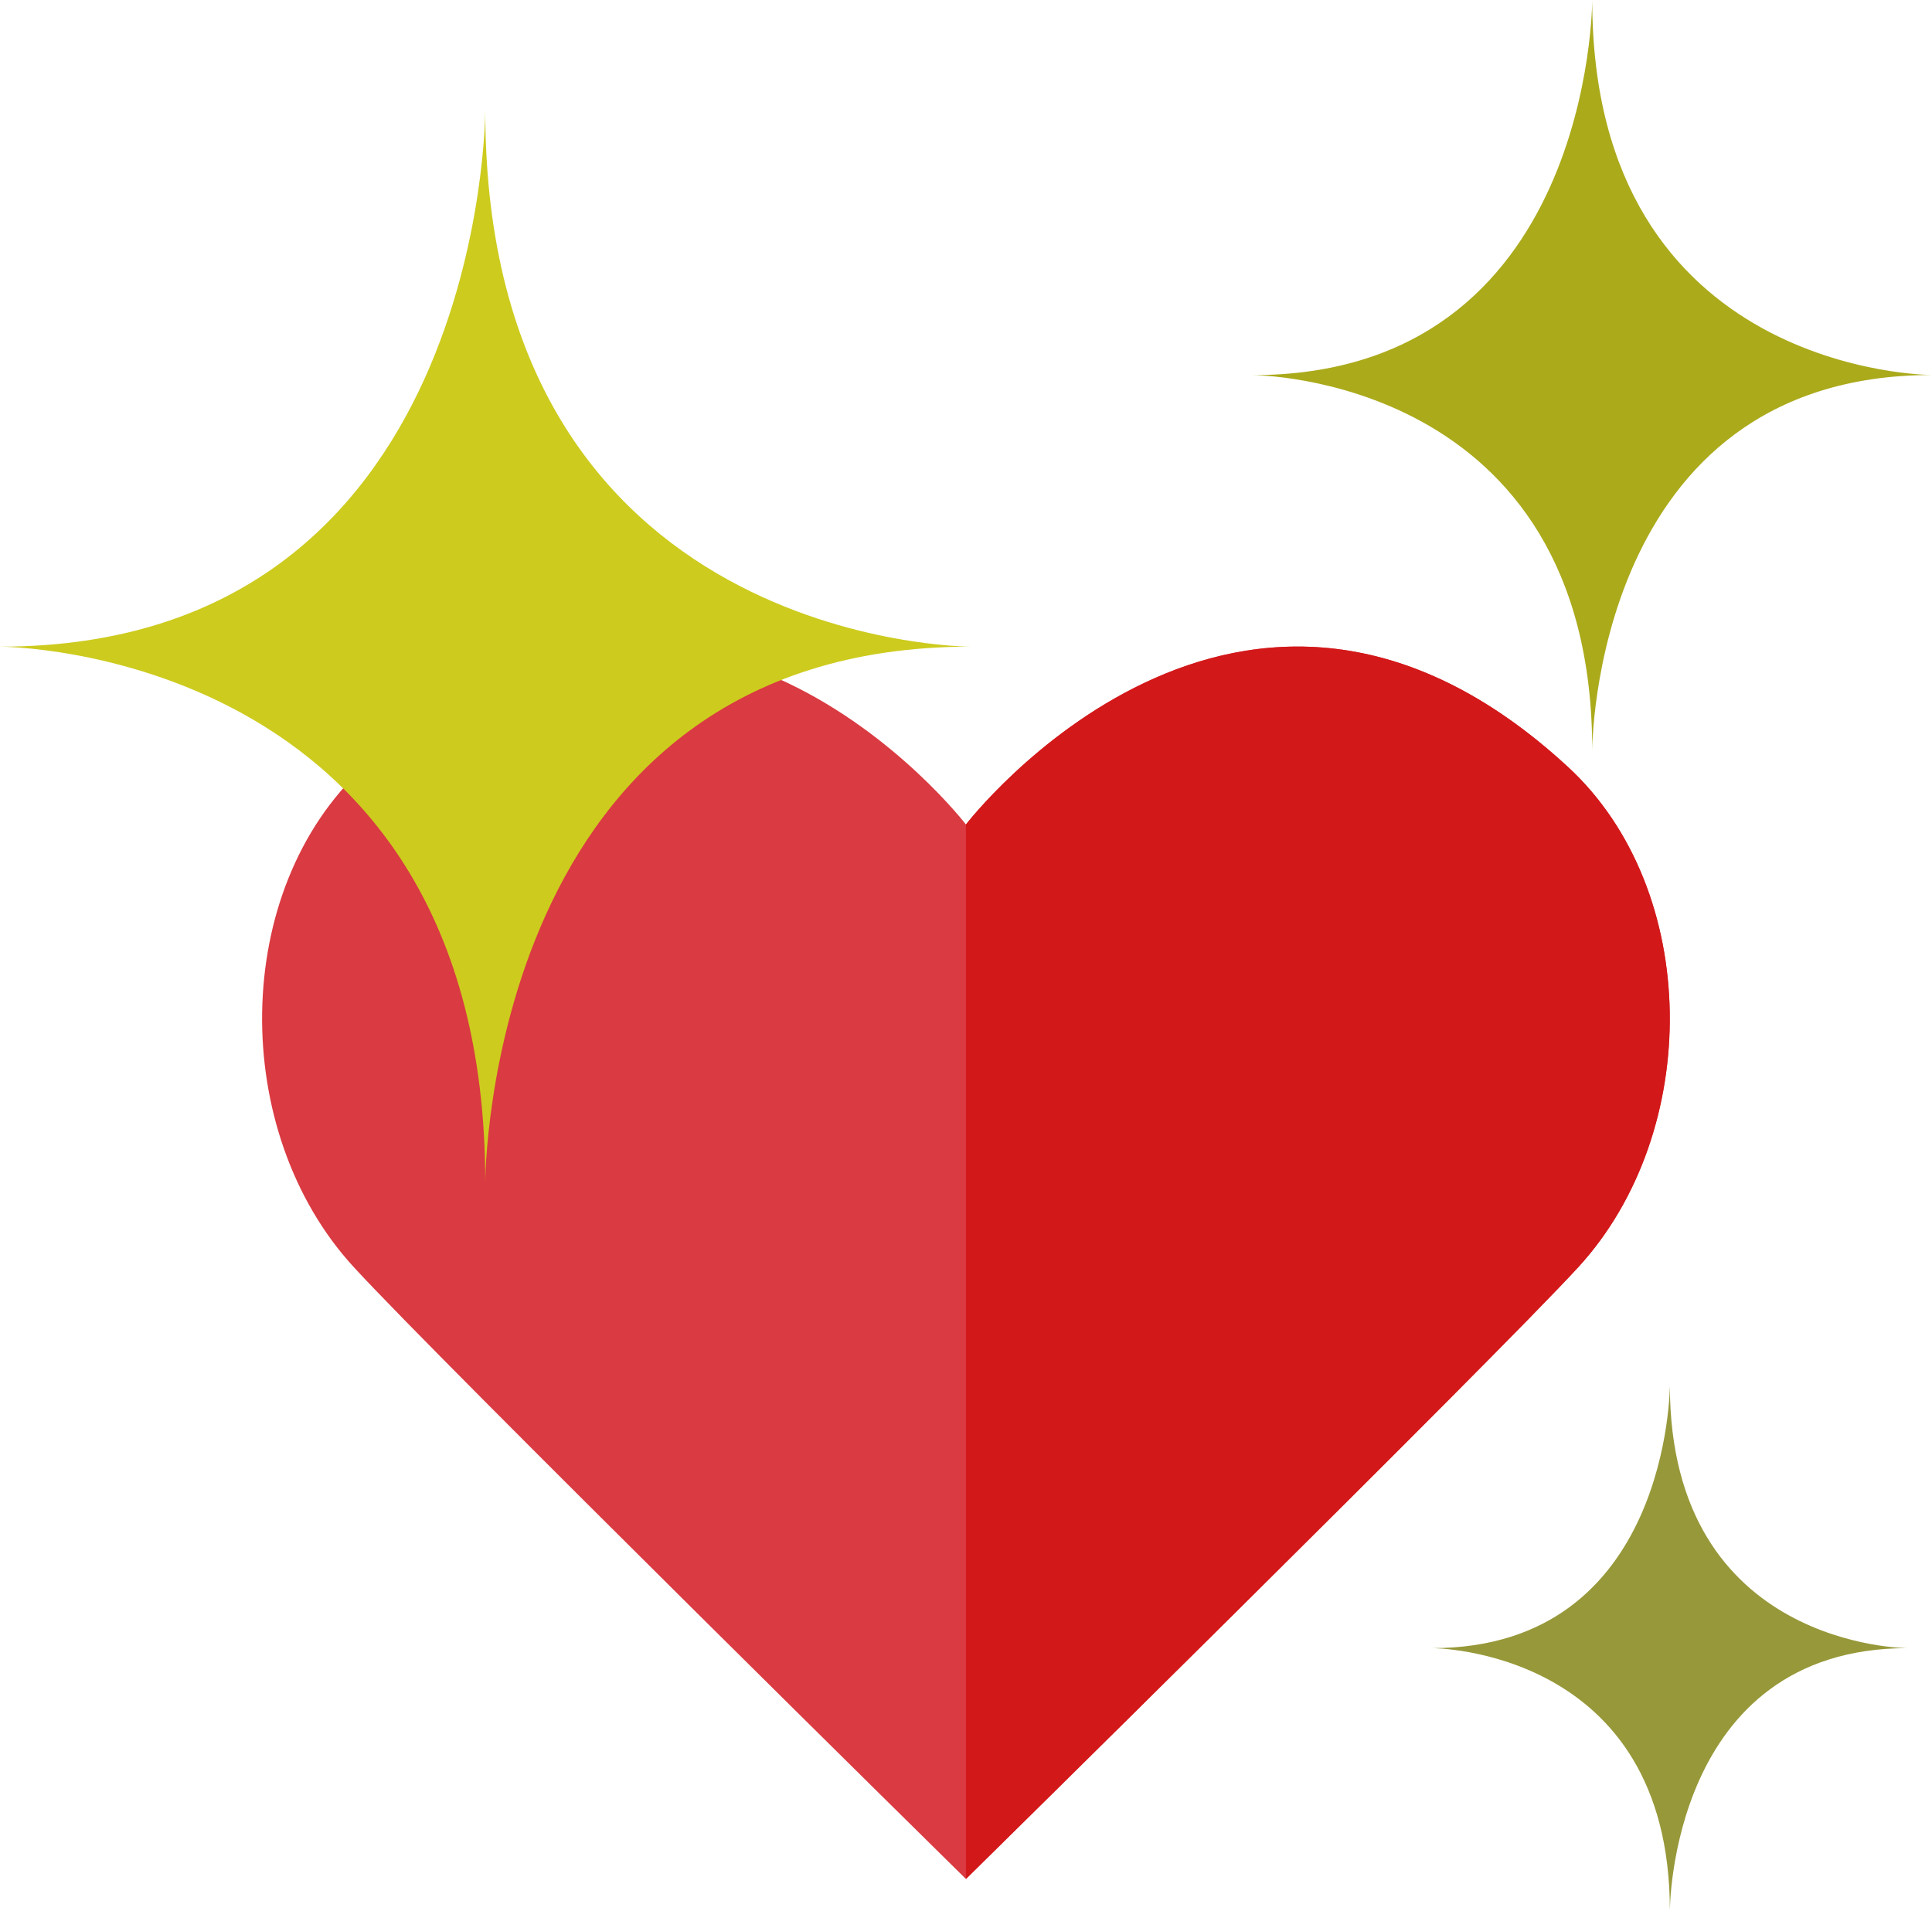
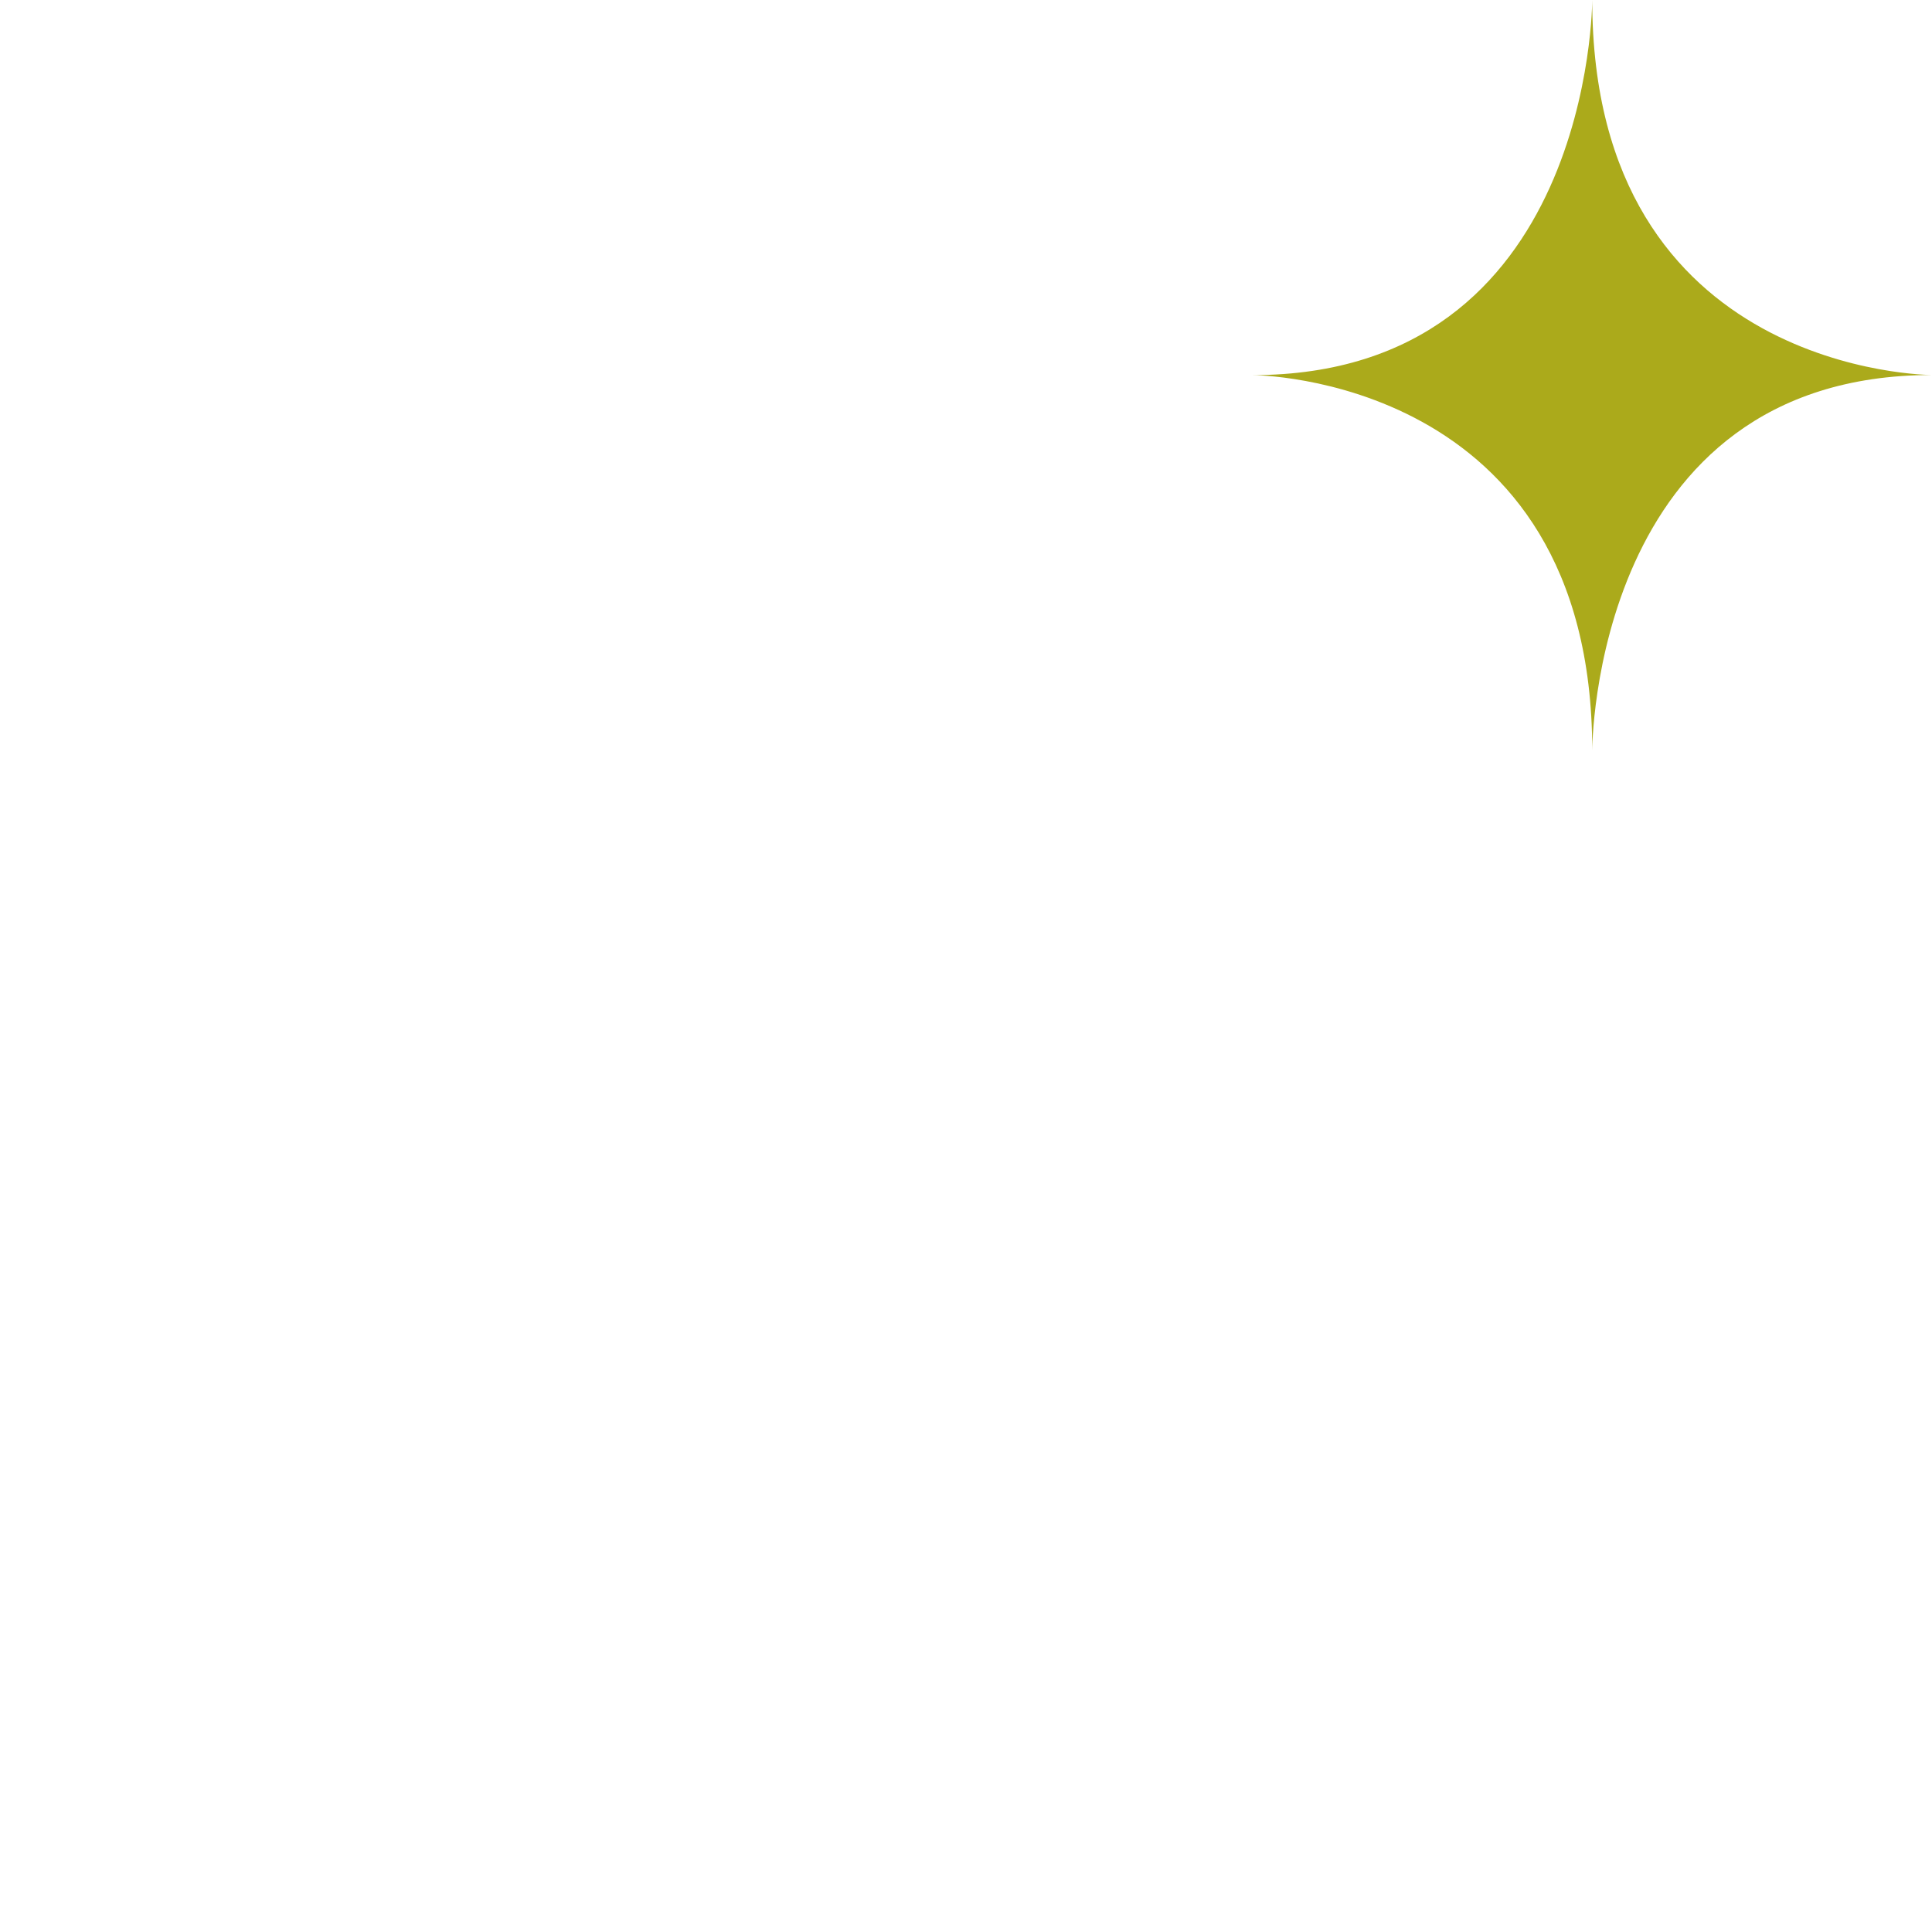
<svg xmlns="http://www.w3.org/2000/svg" version="1.1" id="レイヤー_1" x="0px" y="0px" width="16.001px" height="15.826px" viewBox="0 0 16.001 15.826" enable-background="new 0 0 16.001 15.826" xml:space="preserve">
-   <path fill="#DA3A41" d="M12.988,6.354C10.283,3.857,8,6.829,8,6.829S5.716,3.857,3.013,6.354C1.91,7.372,1.899,9.372,2.929,10.494  C3.626,11.255,8,15.563,8,15.563s4.375-4.308,5.072-5.068C14.101,9.372,14.089,7.372,12.988,6.354" />
-   <path fill="#D31819" d="M8,15.563c0,0,4.375-4.308,5.072-5.068c1.029-1.122,1.018-3.122-0.084-4.141C10.283,3.857,8,6.829,8,6.829  V15.563z" />
-   <path fill="#CDCB1E" d="M4.019,9.795C4.019,5.356,0,5.356,0,5.356c4.019,0,4.019-4.44,4.019-4.44c0,4.44,4.018,4.44,4.018,4.44  C4.019,5.356,4.019,9.795,4.019,9.795" />
  <path fill="#ABAA1B" d="M13.187,6.215c0-3.108-2.813-3.108-2.813-3.108C13.187,3.106,13.187,0,13.187,0  c0,3.106,2.814,3.106,2.814,3.106C13.187,3.106,13.187,6.215,13.187,6.215" />
-   <path fill="#979839" d="M13.83,15.826c0-2.175-1.969-2.175-1.969-2.175c1.969,0,1.969-2.177,1.969-2.177  c0,2.177,1.969,2.177,1.969,2.177C13.83,13.651,13.83,15.826,13.83,15.826" />
</svg>